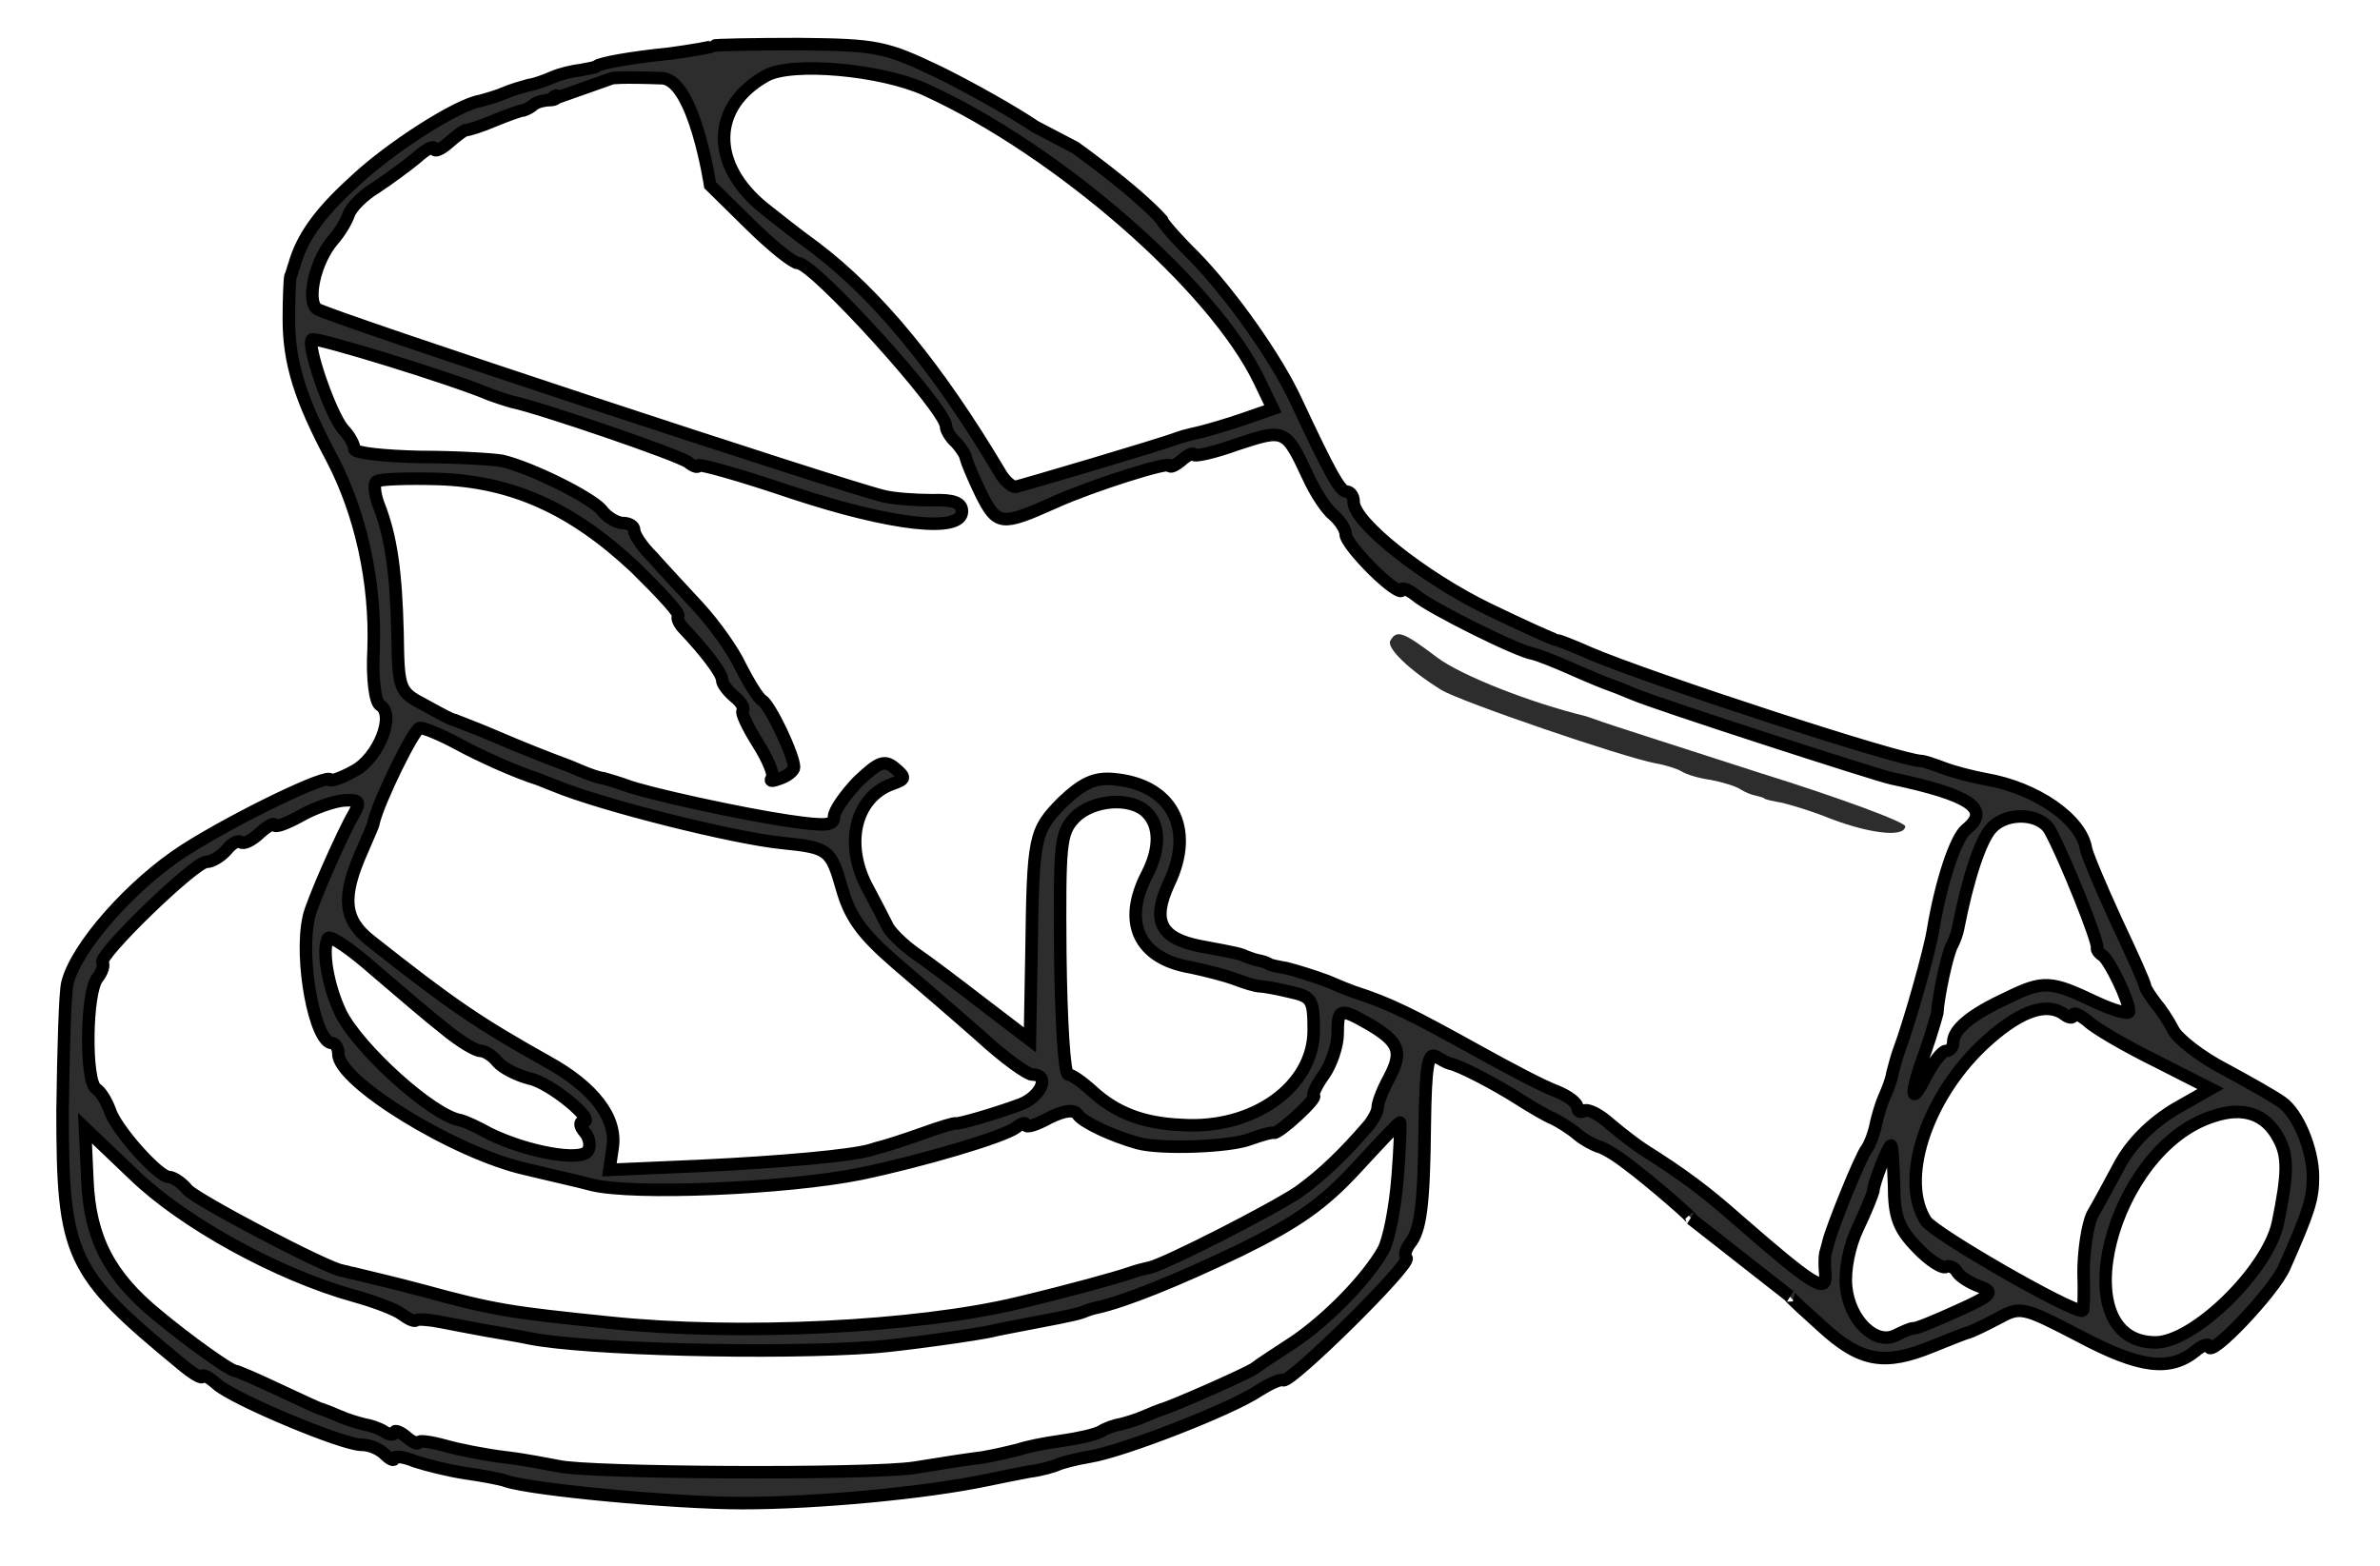
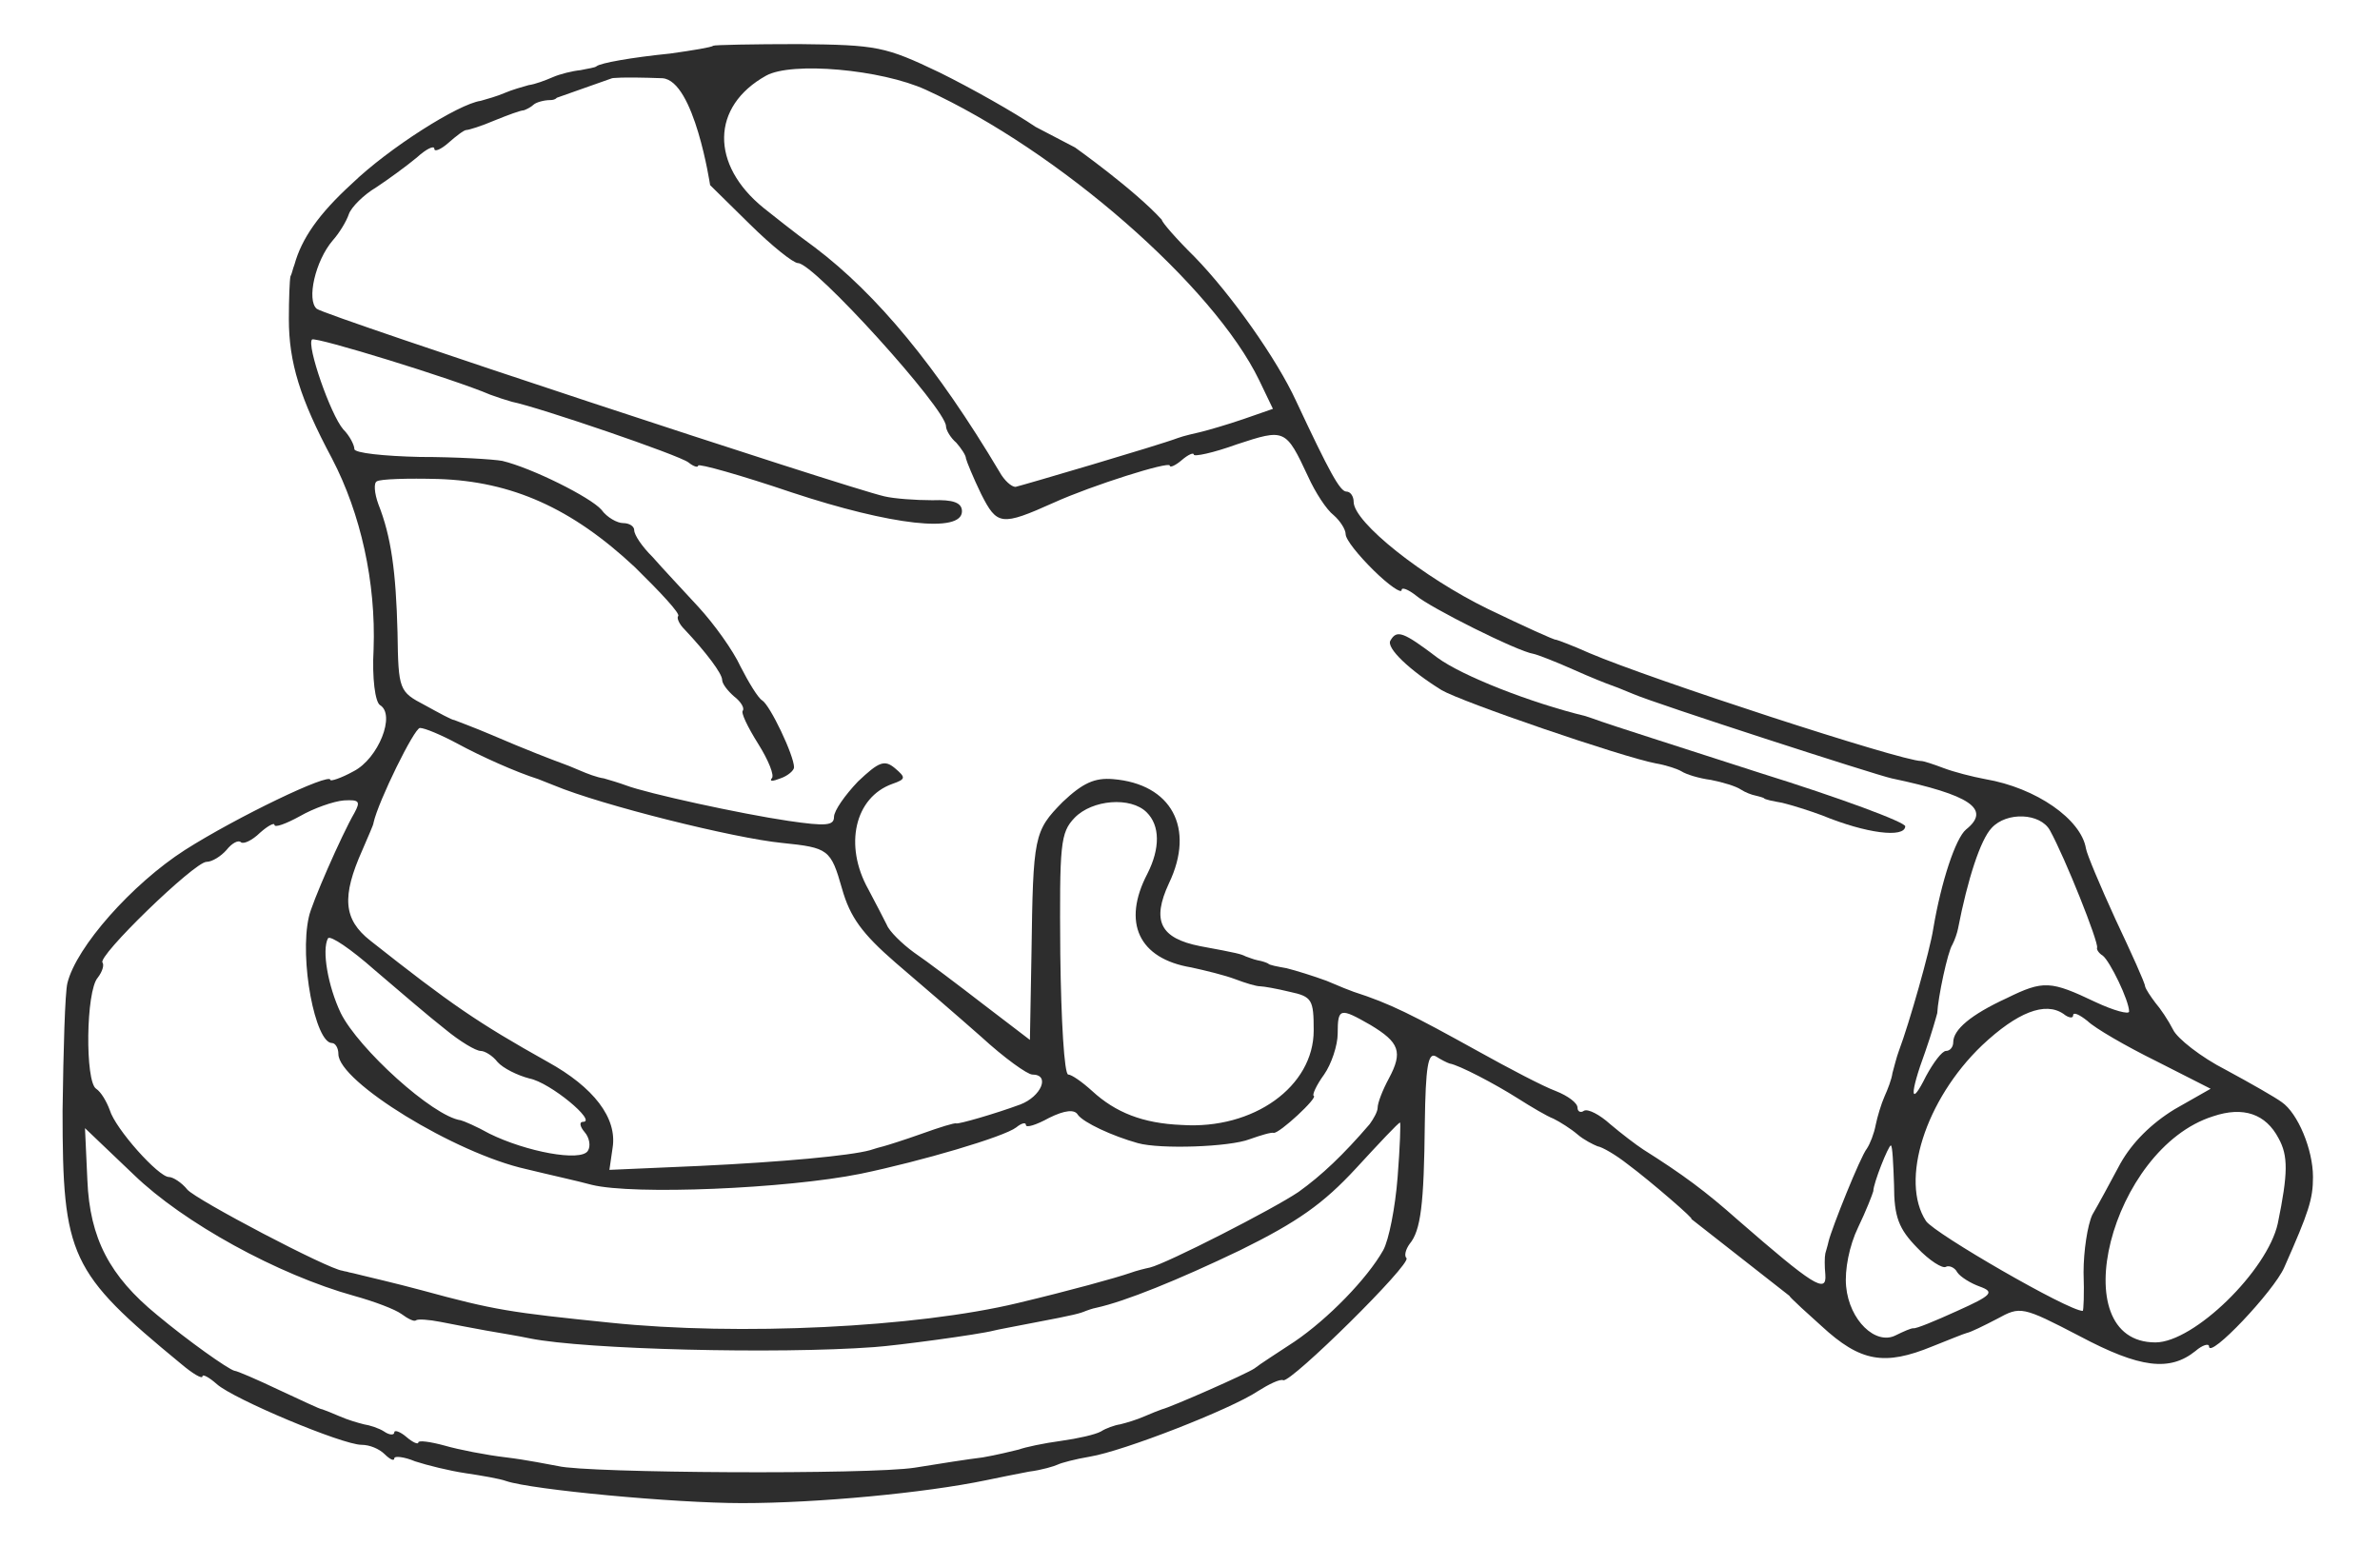
<svg xmlns="http://www.w3.org/2000/svg" width="38" height="25" viewBox="0 0 38 25" fill="none">
  <path d="M11.389 0.73C11.364 0.755 11.057 0.805 10.7 0.855C10.075 0.918 9.589 1.006 9.526 1.057C9.5 1.082 9.385 1.094 9.27 1.12C9.143 1.132 8.939 1.182 8.824 1.233C8.709 1.283 8.543 1.346 8.441 1.359C8.351 1.384 8.173 1.434 8.058 1.484C7.943 1.535 7.764 1.585 7.675 1.61C7.318 1.66 6.207 2.365 5.62 2.931C5.084 3.421 4.816 3.811 4.701 4.226C4.675 4.289 4.663 4.365 4.637 4.415C4.624 4.478 4.612 4.78 4.612 5.094C4.612 5.786 4.79 6.365 5.301 7.321C5.76 8.201 6.003 9.296 5.965 10.365C5.939 10.83 5.99 11.208 6.067 11.258C6.322 11.409 6.041 12.113 5.645 12.315C5.441 12.428 5.275 12.478 5.275 12.453C5.275 12.327 3.782 13.044 2.952 13.572C2.11 14.113 1.216 15.12 1.076 15.698C1.038 15.849 1.012 16.755 0.999 17.736C0.999 20.063 1.114 20.314 2.888 21.774C3.08 21.937 3.233 22.025 3.233 21.975C3.233 21.937 3.335 21.987 3.463 22.101C3.731 22.34 5.467 23.069 5.773 23.069C5.901 23.069 6.054 23.132 6.143 23.22C6.233 23.308 6.296 23.333 6.296 23.283C6.296 23.245 6.45 23.258 6.628 23.333C6.82 23.396 7.177 23.484 7.432 23.522C7.688 23.56 7.981 23.61 8.083 23.648C8.492 23.786 10.764 24 11.849 24C13.049 24 14.772 23.837 15.742 23.635C15.92 23.598 16.227 23.535 16.431 23.497C16.635 23.472 16.839 23.409 16.89 23.384C16.942 23.358 17.171 23.296 17.401 23.258C17.937 23.17 19.647 22.503 20.081 22.214C20.26 22.101 20.439 22.013 20.49 22.038C20.617 22.076 22.545 20.176 22.456 20.088C22.417 20.05 22.443 19.95 22.506 19.862C22.685 19.648 22.736 19.233 22.749 17.937C22.762 17.032 22.8 16.793 22.928 16.868C23.004 16.918 23.106 16.969 23.145 16.981C23.298 17.006 23.872 17.308 24.23 17.535C24.447 17.673 24.702 17.824 24.804 17.862C24.906 17.912 25.085 18.025 25.187 18.113C25.289 18.201 25.442 18.277 25.506 18.302C25.583 18.314 25.8 18.44 25.991 18.591C26.348 18.855 27.102 19.509 26.999 19.459L28.574 20.693C28.574 20.693 28.518 20.667 29.08 21.17C29.705 21.748 30.088 21.811 30.854 21.497C31.109 21.396 31.352 21.296 31.403 21.283C31.467 21.27 31.671 21.17 31.888 21.057C32.258 20.855 32.284 20.855 33.203 21.333C34.173 21.849 34.645 21.899 35.053 21.572C35.168 21.472 35.27 21.447 35.27 21.497C35.27 21.711 36.304 20.616 36.47 20.239C36.866 19.346 36.93 19.145 36.93 18.793C36.93 18.352 36.687 17.774 36.432 17.598C36.33 17.522 35.934 17.296 35.538 17.082C35.143 16.881 34.76 16.579 34.696 16.44C34.619 16.289 34.492 16.101 34.415 16.013C34.339 15.912 34.262 15.799 34.249 15.748C34.249 15.698 34.032 15.22 33.777 14.679C33.535 14.151 33.318 13.635 33.305 13.547C33.228 13.082 32.513 12.579 31.697 12.44C31.492 12.402 31.199 12.327 31.033 12.264C30.867 12.201 30.714 12.151 30.675 12.151C30.356 12.151 26.348 10.843 25.378 10.428C25.098 10.302 24.855 10.214 24.842 10.214C24.829 10.226 24.332 10 23.757 9.723C22.724 9.22 21.613 8.34 21.613 8.013C21.613 7.925 21.562 7.849 21.498 7.849C21.396 7.849 21.23 7.547 20.694 6.403C20.388 5.736 19.66 4.704 19.073 4.101C18.779 3.811 18.55 3.547 18.55 3.509C18.116 3.031 17.165 2.355 17.165 2.355C17.165 2.355 17.165 2.355 16.533 2.025C16.201 1.799 15.512 1.409 15.001 1.157C14.133 0.742 14.006 0.717 12.755 0.704C12.027 0.704 11.402 0.717 11.389 0.73ZM14.784 1.434C16.903 2.403 19.379 4.566 20.107 6.076L20.324 6.528L19.852 6.692C19.596 6.78 19.29 6.868 19.188 6.893C19.086 6.918 18.907 6.956 18.805 6.994C18.511 7.107 16.329 7.748 16.214 7.774C16.15 7.774 16.035 7.673 15.959 7.535C14.963 5.862 14.006 4.704 13.01 3.95C12.678 3.711 12.321 3.421 12.193 3.321C11.338 2.629 11.351 1.698 12.232 1.208C12.64 0.981 14.07 1.107 14.784 1.434ZM8.785 1.598L9.773 1.249C9.773 1.249 9.887 1.224 10.577 1.249C11.087 1.286 11.338 2.956 11.338 2.956L11.964 3.572C12.321 3.925 12.666 4.201 12.742 4.201C12.997 4.201 15.104 6.528 15.104 6.805C15.104 6.868 15.18 6.994 15.269 7.069C15.346 7.157 15.423 7.27 15.423 7.321C15.435 7.371 15.537 7.623 15.665 7.887C15.92 8.39 15.984 8.403 16.827 8.025C17.439 7.748 18.677 7.359 18.677 7.434C18.677 7.472 18.767 7.434 18.869 7.346C18.971 7.258 19.06 7.22 19.06 7.258C19.06 7.296 19.367 7.233 19.75 7.094C20.515 6.843 20.528 6.843 20.886 7.61C21 7.862 21.179 8.138 21.294 8.226C21.396 8.315 21.485 8.453 21.485 8.528C21.485 8.616 21.69 8.868 21.932 9.107C22.175 9.346 22.379 9.484 22.379 9.421C22.379 9.371 22.481 9.409 22.609 9.509C22.826 9.698 24.23 10.402 24.485 10.44C24.549 10.453 24.842 10.566 25.123 10.692C25.404 10.818 25.659 10.918 25.698 10.931C25.736 10.943 25.902 11.006 26.08 11.082C26.425 11.233 29.961 12.377 30.203 12.428C31.454 12.692 31.799 12.918 31.39 13.245C31.224 13.384 30.994 14.075 30.867 14.83C30.816 15.17 30.484 16.34 30.318 16.78C30.28 16.881 30.241 17.044 30.216 17.132C30.203 17.233 30.139 17.396 30.088 17.509C30.037 17.623 29.973 17.837 29.948 17.962C29.922 18.101 29.858 18.264 29.807 18.34C29.705 18.465 29.246 19.61 29.195 19.824C29.182 19.887 29.157 19.962 29.144 20.013C29.131 20.076 29.131 20.214 29.144 20.352C29.169 20.667 28.939 20.516 27.753 19.484C27.229 19.019 26.872 18.755 26.234 18.352C26.119 18.277 25.889 18.101 25.71 17.95C25.544 17.799 25.353 17.698 25.289 17.736C25.238 17.774 25.187 17.748 25.187 17.686C25.187 17.61 25.034 17.497 24.842 17.421C24.638 17.346 24.089 17.057 23.591 16.78C22.545 16.201 22.2 16.025 21.613 15.836C21.575 15.824 21.383 15.748 21.179 15.66C20.975 15.585 20.694 15.497 20.541 15.459C20.401 15.434 20.26 15.409 20.247 15.384C20.222 15.371 20.158 15.346 20.081 15.333C20.018 15.321 19.928 15.283 19.89 15.271C19.813 15.233 19.775 15.22 19.162 15.107C18.524 14.981 18.384 14.704 18.665 14.101C19.086 13.22 18.703 12.516 17.771 12.44C17.477 12.415 17.286 12.503 16.967 12.805C16.508 13.271 16.495 13.346 16.469 15.22L16.444 16.604L15.703 16.038C15.295 15.723 14.797 15.346 14.593 15.208C14.402 15.069 14.197 14.868 14.159 14.767C14.108 14.667 13.98 14.415 13.865 14.201C13.47 13.497 13.648 12.73 14.248 12.516C14.465 12.44 14.465 12.415 14.287 12.264C14.121 12.126 14.031 12.164 13.699 12.478C13.495 12.692 13.316 12.943 13.316 13.044C13.316 13.182 13.189 13.195 12.589 13.107C11.823 12.994 10.33 12.667 9.998 12.541C9.896 12.503 9.73 12.453 9.641 12.428C9.538 12.415 9.372 12.352 9.258 12.302C9.143 12.252 9.015 12.201 8.977 12.189C8.836 12.138 8.377 11.962 7.854 11.736C7.56 11.61 7.279 11.509 7.254 11.497C7.215 11.497 7.011 11.384 6.781 11.258C6.373 11.044 6.36 11.019 6.347 10.101C6.322 9.12 6.245 8.566 6.041 8.05C5.977 7.874 5.965 7.711 6.016 7.686C6.067 7.648 6.513 7.635 6.998 7.648C8.173 7.686 9.13 8.113 10.138 9.057C10.547 9.459 10.866 9.799 10.828 9.837C10.802 9.862 10.84 9.962 10.93 10.05C11.274 10.415 11.53 10.755 11.53 10.855C11.53 10.918 11.619 11.031 11.721 11.12C11.836 11.208 11.887 11.308 11.861 11.346C11.823 11.371 11.938 11.61 12.104 11.874C12.27 12.138 12.372 12.39 12.321 12.428C12.283 12.478 12.334 12.478 12.461 12.428C12.576 12.39 12.678 12.302 12.678 12.252C12.678 12.063 12.295 11.258 12.168 11.182C12.104 11.145 11.951 10.893 11.823 10.642C11.708 10.39 11.402 9.962 11.147 9.686C10.904 9.421 10.572 9.069 10.419 8.893C10.253 8.73 10.126 8.541 10.126 8.465C10.126 8.403 10.049 8.352 9.947 8.352C9.858 8.352 9.692 8.264 9.602 8.138C9.424 7.937 8.492 7.472 8.02 7.359C7.879 7.333 7.292 7.296 6.705 7.296C6.13 7.283 5.658 7.233 5.658 7.17C5.658 7.107 5.582 6.956 5.48 6.855C5.275 6.616 4.892 5.509 4.982 5.421C5.033 5.371 7.241 6.05 7.828 6.302C7.93 6.34 8.083 6.39 8.173 6.415C8.607 6.503 10.853 7.27 10.993 7.384C11.07 7.447 11.147 7.472 11.147 7.434C11.147 7.396 11.823 7.585 12.64 7.862C14.236 8.39 15.359 8.516 15.359 8.164C15.359 8.025 15.218 7.975 14.886 7.987C14.618 7.987 14.274 7.962 14.121 7.925C13.508 7.786 5.199 5.044 5.058 4.931C4.892 4.793 5.033 4.164 5.314 3.837C5.416 3.723 5.531 3.535 5.569 3.421C5.607 3.308 5.811 3.107 6.003 2.994C6.194 2.868 6.488 2.654 6.654 2.516C6.807 2.377 6.935 2.315 6.935 2.377C6.935 2.428 7.037 2.39 7.164 2.277C7.279 2.176 7.407 2.076 7.445 2.076C7.483 2.076 7.688 2.013 7.892 1.925C8.109 1.837 8.313 1.761 8.364 1.761C8.402 1.748 8.479 1.711 8.517 1.673C8.556 1.635 8.683 1.598 8.785 1.598C8.951 1.598 8.926 1.434 8.785 1.598ZM7.305 11.874C7.675 12.075 8.236 12.327 8.594 12.44C8.632 12.453 8.747 12.503 8.849 12.541C9.602 12.855 11.721 13.384 12.487 13.459C13.227 13.535 13.265 13.56 13.444 14.189C13.572 14.642 13.763 14.906 14.299 15.371C14.682 15.698 15.295 16.226 15.665 16.553C16.035 16.893 16.405 17.157 16.482 17.157C16.776 17.157 16.622 17.509 16.291 17.635C15.882 17.786 15.308 17.95 15.269 17.937C15.244 17.924 15.001 18 14.72 18.101C14.44 18.201 14.159 18.289 14.108 18.302C14.057 18.314 13.967 18.34 13.891 18.365C13.572 18.453 12.5 18.553 11.172 18.616L9.73 18.679L9.781 18.327C9.858 17.849 9.475 17.358 8.747 16.956C7.624 16.327 7.203 16.038 5.913 15.019C5.48 14.679 5.454 14.315 5.786 13.572C5.875 13.358 5.965 13.17 5.965 13.132C6.041 12.793 6.615 11.623 6.705 11.623C6.781 11.623 7.049 11.736 7.305 11.874ZM5.658 12.981C5.454 13.333 4.969 14.44 4.931 14.642C4.777 15.321 5.033 16.654 5.301 16.654C5.352 16.654 5.403 16.73 5.403 16.83C5.403 17.27 7.266 18.415 8.402 18.667C8.76 18.755 9.219 18.855 9.449 18.918C10.113 19.082 12.551 18.981 13.738 18.742C14.708 18.541 16.035 18.151 16.227 18C16.303 17.937 16.38 17.912 16.38 17.962C16.38 18.013 16.546 17.962 16.75 17.849C17.005 17.723 17.158 17.711 17.209 17.799C17.299 17.924 17.758 18.138 18.167 18.252C18.524 18.352 19.635 18.314 19.954 18.189C20.132 18.126 20.298 18.076 20.337 18.088C20.426 18.101 21.051 17.522 20.975 17.497C20.949 17.484 21.013 17.333 21.141 17.157C21.256 16.994 21.358 16.692 21.358 16.503C21.358 16.088 21.396 16.088 21.881 16.365C22.341 16.642 22.404 16.793 22.175 17.22C22.073 17.409 21.996 17.61 21.996 17.686C21.996 17.748 21.932 17.862 21.868 17.95C21.447 18.44 21.102 18.767 20.732 19.032C20.324 19.308 18.626 20.176 18.358 20.239C18.294 20.252 18.141 20.289 18.039 20.327C17.822 20.402 17.095 20.604 16.252 20.805C14.631 21.195 11.798 21.333 9.743 21.119C8.147 20.956 7.892 20.918 6.743 20.604C6.322 20.491 5.888 20.39 5.786 20.365C5.684 20.34 5.582 20.314 5.569 20.314C5.543 20.302 5.505 20.302 5.467 20.289C5.237 20.264 3.131 19.157 2.991 18.994C2.901 18.881 2.761 18.793 2.697 18.793C2.531 18.793 1.842 18.025 1.752 17.723C1.701 17.585 1.612 17.434 1.535 17.384C1.357 17.27 1.37 15.824 1.561 15.61C1.638 15.509 1.663 15.409 1.638 15.371C1.535 15.283 3.105 13.761 3.297 13.761C3.386 13.761 3.527 13.673 3.616 13.572C3.705 13.459 3.807 13.409 3.846 13.447C3.884 13.484 4.024 13.421 4.152 13.296C4.28 13.182 4.382 13.132 4.382 13.17C4.382 13.22 4.561 13.157 4.79 13.031C5.007 12.906 5.326 12.793 5.492 12.78C5.735 12.767 5.76 12.793 5.658 12.981ZM18.307 12.969C18.524 13.182 18.524 13.547 18.32 13.95C17.912 14.73 18.18 15.308 19.022 15.447C19.252 15.497 19.558 15.572 19.724 15.635C19.89 15.698 20.056 15.748 20.12 15.748C20.171 15.748 20.388 15.786 20.592 15.836C20.949 15.912 20.975 15.962 20.975 16.453C20.975 17.346 20.018 18.038 18.869 17.962C18.243 17.937 17.809 17.761 17.439 17.421C17.273 17.27 17.107 17.157 17.056 17.157C16.992 17.157 16.942 16.289 16.929 15.233C16.916 13.472 16.929 13.296 17.158 13.057C17.439 12.767 18.052 12.717 18.307 12.969ZM32.73 13.258C32.973 13.698 33.509 15.044 33.483 15.132C33.471 15.157 33.509 15.22 33.573 15.258C33.688 15.346 33.994 15.975 33.994 16.151C33.994 16.201 33.752 16.138 33.458 16C32.743 15.66 32.628 15.648 32.041 15.937C31.467 16.201 31.186 16.44 31.186 16.642C31.186 16.717 31.135 16.78 31.071 16.78C31.007 16.78 30.867 16.969 30.752 17.182C30.497 17.698 30.484 17.484 30.739 16.793C30.841 16.503 30.918 16.226 30.931 16.176C30.943 15.925 31.097 15.195 31.173 15.082C31.212 15.006 31.25 14.893 31.262 14.83C31.416 14.038 31.62 13.409 31.799 13.22C32.041 12.956 32.577 12.981 32.73 13.258ZM7.101 16.428C7.343 16.629 7.598 16.78 7.675 16.78C7.739 16.78 7.866 16.855 7.943 16.956C8.032 17.057 8.262 17.17 8.453 17.22C8.785 17.283 9.538 17.912 9.309 17.912C9.245 17.912 9.258 17.987 9.334 18.076C9.411 18.163 9.436 18.302 9.385 18.377C9.27 18.553 8.402 18.39 7.815 18.101C7.611 17.987 7.407 17.899 7.356 17.887C6.909 17.824 5.722 16.742 5.441 16.176C5.237 15.748 5.135 15.17 5.237 14.981C5.275 14.931 5.607 15.157 5.977 15.484C6.36 15.811 6.858 16.239 7.101 16.428ZM33.1 16.214C33.1 16.151 33.203 16.201 33.33 16.302C33.445 16.415 33.943 16.704 34.428 16.943L35.296 17.384L34.721 17.711C34.351 17.937 34.045 18.239 33.854 18.579C33.7 18.868 33.496 19.245 33.407 19.396C33.33 19.56 33.267 19.975 33.267 20.314C33.279 20.654 33.267 20.931 33.254 20.931C33.024 20.931 30.892 19.698 30.752 19.497C30.331 18.855 30.739 17.56 31.645 16.692C32.207 16.163 32.654 15.987 32.947 16.189C33.024 16.252 33.1 16.264 33.1 16.214ZM36.381 18.176C36.534 18.453 36.534 18.73 36.368 19.535C36.202 20.289 35.028 21.434 34.415 21.434C32.922 21.434 33.7 18.34 35.334 17.824C35.819 17.66 36.177 17.786 36.381 18.176ZM22.315 18.793C22.277 19.283 22.175 19.799 22.085 19.962C21.83 20.415 21.205 21.057 20.669 21.421C20.401 21.598 20.107 21.786 20.03 21.849C19.903 21.937 18.703 22.465 18.55 22.503C18.511 22.516 18.384 22.566 18.269 22.616C18.154 22.667 17.988 22.717 17.886 22.742C17.797 22.755 17.656 22.805 17.58 22.855C17.49 22.906 17.209 22.969 16.942 23.006C16.661 23.044 16.367 23.107 16.265 23.145C16.163 23.17 15.908 23.233 15.691 23.27C15.474 23.296 14.989 23.371 14.606 23.434C13.891 23.547 9.372 23.522 8.913 23.409C8.773 23.384 8.402 23.308 8.083 23.27C7.764 23.233 7.318 23.145 7.101 23.082C6.871 23.019 6.679 22.994 6.679 23.031C6.679 23.069 6.59 23.031 6.488 22.943C6.386 22.855 6.296 22.83 6.296 22.868C6.296 22.918 6.22 22.918 6.13 22.855C6.054 22.805 5.901 22.755 5.811 22.742C5.709 22.717 5.543 22.667 5.428 22.616C5.314 22.566 5.186 22.516 5.148 22.503C5.109 22.503 4.803 22.352 4.446 22.189C4.101 22.025 3.782 21.887 3.744 21.887C3.642 21.862 3.003 21.409 2.506 20.994C1.752 20.377 1.433 19.774 1.395 18.843L1.357 18.013L2.135 18.755C2.927 19.522 4.433 20.352 5.658 20.692C5.977 20.78 6.309 20.906 6.411 20.981C6.513 21.057 6.615 21.107 6.641 21.082C6.667 21.057 6.845 21.069 7.037 21.107C7.228 21.145 7.56 21.208 7.764 21.245C7.981 21.283 8.288 21.333 8.466 21.371C9.347 21.547 12.41 21.623 13.955 21.509C14.325 21.484 15.627 21.308 15.869 21.245C15.908 21.233 16.188 21.182 16.508 21.119C17.171 20.994 17.248 20.969 17.337 20.931C17.375 20.918 17.439 20.893 17.503 20.881C17.963 20.78 18.805 20.44 19.801 19.962C20.72 19.509 21.128 19.22 21.651 18.654C22.021 18.252 22.328 17.924 22.353 17.924C22.366 17.912 22.353 18.314 22.315 18.793ZM30.241 18.918C30.241 19.434 30.318 19.623 30.612 19.924C30.803 20.126 31.02 20.264 31.071 20.226C31.122 20.201 31.212 20.239 31.25 20.314C31.301 20.39 31.467 20.491 31.607 20.541C31.85 20.629 31.811 20.679 31.25 20.931C30.892 21.094 30.586 21.22 30.548 21.208C30.509 21.208 30.395 21.258 30.267 21.321C29.948 21.484 29.527 21.082 29.476 20.541C29.45 20.277 29.527 19.887 29.667 19.598C29.795 19.333 29.897 19.069 29.91 19.019C29.91 18.893 30.152 18.289 30.19 18.289C30.216 18.289 30.229 18.579 30.241 18.918Z" fill="#2D2D2D" />
-   <path d="M8.785 1.598L9.773 1.249C9.773 1.249 9.887 1.224 10.577 1.249C11.087 1.286 11.338 2.956 11.338 2.956L11.964 3.572C12.321 3.925 12.666 4.201 12.742 4.201C12.997 4.201 15.104 6.528 15.104 6.805C15.104 6.868 15.18 6.994 15.269 7.069C15.346 7.157 15.423 7.27 15.423 7.321C15.435 7.371 15.537 7.623 15.665 7.887C15.92 8.39 15.984 8.403 16.827 8.025C17.439 7.748 18.677 7.359 18.677 7.434C18.677 7.472 18.767 7.434 18.869 7.346C18.971 7.258 19.06 7.22 19.06 7.258C19.06 7.296 19.367 7.233 19.75 7.094C20.515 6.843 20.528 6.843 20.886 7.61C21 7.862 21.179 8.138 21.294 8.226C21.396 8.315 21.485 8.453 21.485 8.528C21.485 8.616 21.69 8.868 21.932 9.107C22.175 9.346 22.379 9.484 22.379 9.421C22.379 9.371 22.481 9.409 22.609 9.509C22.826 9.698 24.23 10.402 24.485 10.44C24.549 10.453 24.842 10.566 25.123 10.692C25.404 10.818 25.659 10.918 25.698 10.931C25.736 10.943 25.902 11.006 26.08 11.082C26.425 11.233 29.961 12.377 30.203 12.428C31.454 12.692 31.799 12.918 31.39 13.245C31.224 13.384 30.994 14.075 30.867 14.83C30.816 15.17 30.484 16.34 30.318 16.78C30.28 16.881 30.241 17.044 30.216 17.132C30.203 17.233 30.139 17.396 30.088 17.509C30.037 17.623 29.973 17.837 29.948 17.962C29.922 18.101 29.858 18.264 29.807 18.34C29.705 18.465 29.246 19.61 29.195 19.824C29.182 19.887 29.157 19.962 29.144 20.013C29.131 20.076 29.131 20.214 29.144 20.352C29.169 20.667 28.939 20.516 27.753 19.484C27.229 19.019 26.872 18.755 26.234 18.352C26.119 18.277 25.889 18.101 25.71 17.95C25.544 17.799 25.353 17.698 25.289 17.736C25.238 17.774 25.187 17.748 25.187 17.686C25.187 17.61 25.034 17.497 24.842 17.421C24.638 17.346 24.089 17.057 23.591 16.78C22.545 16.201 22.2 16.025 21.613 15.836C21.575 15.824 21.383 15.748 21.179 15.66C20.975 15.585 20.694 15.497 20.541 15.459C20.401 15.434 20.26 15.409 20.247 15.384C20.222 15.371 20.158 15.346 20.081 15.333C20.018 15.321 19.928 15.283 19.89 15.271C19.813 15.233 19.775 15.22 19.162 15.107C18.524 14.981 18.384 14.704 18.665 14.101C19.086 13.22 18.703 12.516 17.771 12.44C17.477 12.415 17.286 12.503 16.967 12.805C16.508 13.271 16.495 13.346 16.469 15.22L16.444 16.604L15.703 16.038C15.295 15.723 14.797 15.346 14.593 15.208C14.402 15.069 14.197 14.868 14.159 14.767C14.108 14.667 13.98 14.415 13.865 14.201C13.47 13.497 13.648 12.73 14.248 12.516C14.465 12.44 14.465 12.415 14.287 12.264C14.121 12.126 14.031 12.164 13.699 12.478C13.495 12.692 13.316 12.943 13.316 13.044C13.316 13.182 13.189 13.195 12.589 13.107C11.823 12.994 10.33 12.667 9.998 12.541C9.896 12.503 9.73 12.453 9.641 12.428C9.538 12.415 9.372 12.352 9.258 12.302C9.143 12.252 9.015 12.201 8.977 12.189C8.836 12.138 8.377 11.962 7.854 11.736C7.56 11.61 7.279 11.509 7.254 11.497C7.215 11.497 7.011 11.384 6.781 11.258C6.373 11.044 6.36 11.019 6.347 10.101C6.322 9.12 6.245 8.566 6.041 8.05C5.977 7.874 5.965 7.711 6.016 7.686C6.067 7.648 6.513 7.635 6.998 7.648C8.173 7.686 9.13 8.113 10.138 9.057C10.547 9.459 10.866 9.799 10.828 9.837C10.802 9.862 10.84 9.962 10.93 10.05C11.274 10.415 11.53 10.755 11.53 10.855C11.53 10.918 11.619 11.031 11.721 11.12C11.836 11.208 11.887 11.308 11.861 11.346C11.823 11.371 11.938 11.61 12.104 11.874C12.27 12.138 12.372 12.39 12.321 12.428C12.283 12.478 12.334 12.478 12.461 12.428C12.576 12.39 12.678 12.302 12.678 12.252C12.678 12.063 12.295 11.258 12.168 11.182C12.104 11.145 11.951 10.893 11.823 10.642C11.708 10.39 11.402 9.962 11.147 9.686C10.904 9.421 10.572 9.069 10.419 8.893C10.253 8.73 10.126 8.541 10.126 8.465C10.126 8.403 10.049 8.352 9.947 8.352C9.858 8.352 9.692 8.264 9.602 8.138C9.424 7.937 8.492 7.472 8.02 7.359C7.879 7.333 7.292 7.296 6.705 7.296C6.13 7.283 5.658 7.233 5.658 7.17C5.658 7.107 5.582 6.956 5.48 6.855C5.275 6.616 4.892 5.509 4.982 5.421C5.033 5.371 7.241 6.05 7.828 6.302C7.93 6.34 8.083 6.39 8.173 6.415C8.607 6.503 10.853 7.27 10.993 7.384C11.07 7.447 11.147 7.472 11.147 7.434C11.147 7.396 11.823 7.585 12.64 7.862C14.236 8.39 15.359 8.516 15.359 8.164C15.359 8.025 15.218 7.975 14.886 7.987C14.618 7.987 14.274 7.962 14.121 7.925C13.508 7.786 5.199 5.044 5.058 4.931C4.892 4.793 5.033 4.164 5.314 3.837C5.416 3.723 5.531 3.535 5.569 3.421C5.607 3.308 5.811 3.107 6.003 2.994C6.194 2.868 6.488 2.654 6.654 2.516C6.807 2.377 6.935 2.315 6.935 2.377C6.935 2.428 7.037 2.39 7.164 2.277C7.279 2.176 7.407 2.076 7.445 2.076C7.483 2.076 7.688 2.013 7.892 1.925C8.109 1.837 8.313 1.761 8.364 1.761C8.402 1.748 8.479 1.711 8.517 1.673C8.556 1.635 8.683 1.598 8.785 1.598ZM8.785 1.598C8.951 1.598 8.926 1.434 8.785 1.598ZM11.389 0.73C11.364 0.755 11.057 0.805 10.7 0.855C10.075 0.918 9.589 1.006 9.526 1.057C9.5 1.082 9.385 1.094 9.27 1.12C9.143 1.132 8.939 1.182 8.824 1.233C8.709 1.283 8.543 1.346 8.441 1.359C8.351 1.384 8.173 1.434 8.058 1.484C7.943 1.535 7.764 1.585 7.675 1.61C7.318 1.66 6.207 2.365 5.62 2.931C5.084 3.421 4.816 3.811 4.701 4.226C4.675 4.289 4.663 4.365 4.637 4.415C4.624 4.478 4.612 4.78 4.612 5.094C4.612 5.786 4.79 6.365 5.301 7.321C5.76 8.201 6.003 9.296 5.965 10.365C5.939 10.83 5.99 11.208 6.067 11.258C6.322 11.409 6.041 12.113 5.645 12.315C5.441 12.428 5.275 12.478 5.275 12.453C5.275 12.327 3.782 13.044 2.952 13.572C2.11 14.113 1.216 15.12 1.076 15.698C1.038 15.849 1.012 16.755 0.999 17.736C0.999 20.063 1.114 20.314 2.888 21.774C3.08 21.937 3.233 22.025 3.233 21.975C3.233 21.937 3.335 21.987 3.463 22.101C3.731 22.34 5.467 23.069 5.773 23.069C5.901 23.069 6.054 23.132 6.143 23.22C6.233 23.308 6.296 23.333 6.296 23.283C6.296 23.245 6.45 23.258 6.628 23.333C6.82 23.396 7.177 23.484 7.432 23.522C7.688 23.56 7.981 23.61 8.083 23.648C8.492 23.786 10.764 24 11.849 24C13.049 24 14.772 23.837 15.742 23.635C15.92 23.598 16.227 23.535 16.431 23.497C16.635 23.472 16.839 23.409 16.89 23.384C16.942 23.358 17.171 23.296 17.401 23.258C17.937 23.17 19.647 22.503 20.081 22.214C20.26 22.101 20.439 22.013 20.49 22.038C20.617 22.076 22.545 20.176 22.456 20.088C22.417 20.05 22.443 19.95 22.506 19.862C22.685 19.648 22.736 19.233 22.749 17.937C22.762 17.032 22.8 16.793 22.928 16.868C23.004 16.918 23.106 16.969 23.145 16.981C23.298 17.006 23.872 17.308 24.23 17.535C24.447 17.673 24.702 17.824 24.804 17.862C24.906 17.912 25.085 18.025 25.187 18.113C25.289 18.201 25.442 18.277 25.506 18.302C25.583 18.314 25.8 18.44 25.991 18.591C26.348 18.855 27.102 19.509 26.999 19.459L28.574 20.693C28.574 20.693 28.518 20.667 29.08 21.17C29.705 21.748 30.088 21.811 30.854 21.497C31.109 21.396 31.352 21.296 31.403 21.283C31.467 21.27 31.671 21.17 31.888 21.057C32.258 20.855 32.284 20.855 33.203 21.333C34.173 21.849 34.645 21.899 35.053 21.572C35.168 21.472 35.27 21.447 35.27 21.497C35.27 21.711 36.304 20.616 36.47 20.239C36.866 19.346 36.93 19.145 36.93 18.793C36.93 18.352 36.687 17.774 36.432 17.598C36.33 17.522 35.934 17.296 35.538 17.082C35.143 16.881 34.76 16.579 34.696 16.44C34.619 16.289 34.492 16.101 34.415 16.013C34.339 15.912 34.262 15.799 34.249 15.748C34.249 15.698 34.032 15.22 33.777 14.679C33.535 14.151 33.318 13.635 33.305 13.547C33.228 13.082 32.513 12.579 31.697 12.44C31.492 12.402 31.199 12.327 31.033 12.264C30.867 12.201 30.714 12.151 30.675 12.151C30.356 12.151 26.348 10.843 25.378 10.428C25.098 10.302 24.855 10.214 24.842 10.214C24.829 10.226 24.332 10 23.757 9.723C22.724 9.22 21.613 8.34 21.613 8.013C21.613 7.925 21.562 7.849 21.498 7.849C21.396 7.849 21.23 7.547 20.694 6.403C20.388 5.736 19.66 4.704 19.073 4.101C18.779 3.811 18.55 3.547 18.55 3.509C18.116 3.031 17.165 2.355 17.165 2.355C17.165 2.355 17.165 2.355 16.533 2.025C16.201 1.799 15.512 1.409 15.001 1.157C14.133 0.742 14.006 0.717 12.755 0.704C12.027 0.704 11.402 0.717 11.389 0.73ZM14.784 1.434C16.903 2.403 19.379 4.566 20.107 6.076L20.324 6.528L19.852 6.692C19.596 6.78 19.29 6.868 19.188 6.893C19.086 6.918 18.907 6.956 18.805 6.994C18.511 7.107 16.329 7.748 16.214 7.774C16.15 7.774 16.035 7.673 15.959 7.535C14.963 5.862 14.006 4.704 13.01 3.95C12.678 3.711 12.321 3.421 12.193 3.321C11.338 2.629 11.351 1.698 12.232 1.208C12.64 0.981 14.07 1.107 14.784 1.434ZM7.305 11.874C7.675 12.075 8.236 12.327 8.594 12.44C8.632 12.453 8.747 12.503 8.849 12.541C9.602 12.855 11.721 13.384 12.487 13.459C13.227 13.535 13.265 13.56 13.444 14.189C13.572 14.642 13.763 14.906 14.299 15.371C14.682 15.698 15.295 16.226 15.665 16.553C16.035 16.893 16.405 17.157 16.482 17.157C16.776 17.157 16.622 17.509 16.291 17.635C15.882 17.786 15.308 17.95 15.269 17.937C15.244 17.924 15.001 18 14.72 18.101C14.44 18.201 14.159 18.289 14.108 18.302C14.057 18.314 13.967 18.34 13.891 18.365C13.572 18.453 12.5 18.553 11.172 18.616L9.73 18.679L9.781 18.327C9.858 17.849 9.475 17.358 8.747 16.956C7.624 16.327 7.203 16.038 5.913 15.019C5.48 14.679 5.454 14.315 5.786 13.572C5.875 13.358 5.965 13.17 5.965 13.132C6.041 12.793 6.615 11.623 6.705 11.623C6.781 11.623 7.049 11.736 7.305 11.874ZM5.658 12.981C5.454 13.333 4.969 14.44 4.931 14.642C4.777 15.321 5.033 16.654 5.301 16.654C5.352 16.654 5.403 16.73 5.403 16.83C5.403 17.27 7.266 18.415 8.402 18.667C8.76 18.755 9.219 18.855 9.449 18.918C10.113 19.082 12.551 18.981 13.738 18.742C14.708 18.541 16.035 18.151 16.227 18C16.303 17.937 16.38 17.912 16.38 17.962C16.38 18.013 16.546 17.962 16.75 17.849C17.005 17.723 17.158 17.711 17.209 17.799C17.299 17.924 17.758 18.138 18.167 18.252C18.524 18.352 19.635 18.314 19.954 18.189C20.132 18.126 20.298 18.076 20.337 18.088C20.426 18.101 21.051 17.522 20.975 17.497C20.949 17.484 21.013 17.333 21.141 17.157C21.256 16.994 21.358 16.692 21.358 16.503C21.358 16.088 21.396 16.088 21.881 16.365C22.341 16.642 22.404 16.793 22.175 17.22C22.073 17.409 21.996 17.61 21.996 17.686C21.996 17.748 21.932 17.862 21.868 17.95C21.447 18.44 21.102 18.767 20.732 19.032C20.324 19.308 18.626 20.176 18.358 20.239C18.294 20.252 18.141 20.289 18.039 20.327C17.822 20.402 17.095 20.604 16.252 20.805C14.631 21.195 11.798 21.333 9.743 21.119C8.147 20.956 7.892 20.918 6.743 20.604C6.322 20.491 5.888 20.39 5.786 20.365C5.684 20.34 5.582 20.314 5.569 20.314C5.543 20.302 5.505 20.302 5.467 20.289C5.237 20.264 3.131 19.157 2.991 18.994C2.901 18.881 2.761 18.793 2.697 18.793C2.531 18.793 1.842 18.025 1.752 17.723C1.701 17.585 1.612 17.434 1.535 17.384C1.357 17.27 1.37 15.824 1.561 15.61C1.638 15.509 1.663 15.409 1.638 15.371C1.535 15.283 3.105 13.761 3.297 13.761C3.386 13.761 3.527 13.673 3.616 13.572C3.705 13.459 3.807 13.409 3.846 13.447C3.884 13.484 4.024 13.421 4.152 13.296C4.28 13.182 4.382 13.132 4.382 13.17C4.382 13.22 4.561 13.157 4.79 13.031C5.007 12.906 5.326 12.793 5.492 12.78C5.735 12.767 5.76 12.793 5.658 12.981ZM18.307 12.969C18.524 13.182 18.524 13.547 18.32 13.95C17.912 14.73 18.18 15.308 19.022 15.447C19.252 15.497 19.558 15.572 19.724 15.635C19.89 15.698 20.056 15.748 20.12 15.748C20.171 15.748 20.388 15.786 20.592 15.836C20.949 15.912 20.975 15.962 20.975 16.453C20.975 17.346 20.018 18.038 18.869 17.962C18.243 17.937 17.809 17.761 17.439 17.421C17.273 17.27 17.107 17.157 17.056 17.157C16.992 17.157 16.942 16.289 16.929 15.233C16.916 13.472 16.929 13.296 17.158 13.057C17.439 12.767 18.052 12.717 18.307 12.969ZM32.73 13.258C32.973 13.698 33.509 15.044 33.483 15.132C33.471 15.157 33.509 15.22 33.573 15.258C33.688 15.346 33.994 15.975 33.994 16.151C33.994 16.201 33.752 16.138 33.458 16C32.743 15.66 32.628 15.648 32.041 15.937C31.467 16.201 31.186 16.44 31.186 16.642C31.186 16.717 31.135 16.78 31.071 16.78C31.007 16.78 30.867 16.969 30.752 17.182C30.497 17.698 30.484 17.484 30.739 16.793C30.841 16.503 30.918 16.226 30.931 16.176C30.943 15.925 31.097 15.195 31.173 15.082C31.212 15.006 31.25 14.893 31.262 14.83C31.416 14.038 31.62 13.409 31.799 13.22C32.041 12.956 32.577 12.981 32.73 13.258ZM7.101 16.428C7.343 16.629 7.598 16.78 7.675 16.78C7.739 16.78 7.866 16.855 7.943 16.956C8.032 17.057 8.262 17.17 8.453 17.22C8.785 17.283 9.538 17.912 9.309 17.912C9.245 17.912 9.258 17.987 9.334 18.076C9.411 18.163 9.436 18.302 9.385 18.377C9.27 18.553 8.402 18.39 7.815 18.101C7.611 17.987 7.407 17.899 7.356 17.887C6.909 17.824 5.722 16.742 5.441 16.176C5.237 15.748 5.135 15.17 5.237 14.981C5.275 14.931 5.607 15.157 5.977 15.484C6.36 15.811 6.858 16.239 7.101 16.428ZM33.1 16.214C33.1 16.151 33.203 16.201 33.33 16.302C33.445 16.415 33.943 16.704 34.428 16.943L35.296 17.384L34.721 17.711C34.351 17.937 34.045 18.239 33.854 18.579C33.7 18.868 33.496 19.245 33.407 19.396C33.33 19.56 33.267 19.975 33.267 20.314C33.279 20.654 33.267 20.931 33.254 20.931C33.024 20.931 30.892 19.698 30.752 19.497C30.331 18.855 30.739 17.56 31.645 16.692C32.207 16.163 32.654 15.987 32.947 16.189C33.024 16.252 33.1 16.264 33.1 16.214ZM36.381 18.176C36.534 18.453 36.534 18.73 36.368 19.535C36.202 20.289 35.028 21.434 34.415 21.434C32.922 21.434 33.7 18.34 35.334 17.824C35.819 17.66 36.177 17.786 36.381 18.176ZM22.315 18.793C22.277 19.283 22.175 19.799 22.085 19.962C21.83 20.415 21.205 21.057 20.669 21.421C20.401 21.598 20.107 21.786 20.03 21.849C19.903 21.937 18.703 22.465 18.55 22.503C18.511 22.516 18.384 22.566 18.269 22.616C18.154 22.667 17.988 22.717 17.886 22.742C17.797 22.755 17.656 22.805 17.58 22.855C17.49 22.906 17.209 22.969 16.942 23.006C16.661 23.044 16.367 23.107 16.265 23.145C16.163 23.17 15.908 23.233 15.691 23.27C15.474 23.296 14.989 23.371 14.606 23.434C13.891 23.547 9.372 23.522 8.913 23.409C8.773 23.384 8.402 23.308 8.083 23.27C7.764 23.233 7.318 23.145 7.101 23.082C6.871 23.019 6.679 22.994 6.679 23.031C6.679 23.069 6.59 23.031 6.488 22.943C6.386 22.855 6.296 22.83 6.296 22.868C6.296 22.918 6.22 22.918 6.13 22.855C6.054 22.805 5.901 22.755 5.811 22.742C5.709 22.717 5.543 22.667 5.428 22.616C5.314 22.566 5.186 22.516 5.148 22.503C5.109 22.503 4.803 22.352 4.446 22.189C4.101 22.025 3.782 21.887 3.744 21.887C3.642 21.862 3.003 21.409 2.506 20.994C1.752 20.377 1.433 19.774 1.395 18.843L1.357 18.013L2.135 18.755C2.927 19.522 4.433 20.352 5.658 20.692C5.977 20.78 6.309 20.906 6.411 20.981C6.513 21.057 6.615 21.107 6.641 21.082C6.667 21.057 6.845 21.069 7.037 21.107C7.228 21.145 7.56 21.208 7.764 21.245C7.981 21.283 8.288 21.333 8.466 21.371C9.347 21.547 12.41 21.623 13.955 21.509C14.325 21.484 15.627 21.308 15.869 21.245C15.908 21.233 16.188 21.182 16.508 21.119C17.171 20.994 17.248 20.969 17.337 20.931C17.375 20.918 17.439 20.893 17.503 20.881C17.963 20.78 18.805 20.44 19.801 19.962C20.72 19.509 21.128 19.22 21.651 18.654C22.021 18.252 22.328 17.924 22.353 17.924C22.366 17.912 22.353 18.314 22.315 18.793ZM30.241 18.918C30.241 19.434 30.318 19.623 30.612 19.924C30.803 20.126 31.02 20.264 31.071 20.226C31.122 20.201 31.212 20.239 31.25 20.314C31.301 20.39 31.467 20.491 31.607 20.541C31.85 20.629 31.811 20.679 31.25 20.931C30.892 21.094 30.586 21.22 30.548 21.208C30.509 21.208 30.395 21.258 30.267 21.321C29.948 21.484 29.527 21.082 29.476 20.541C29.45 20.277 29.527 19.887 29.667 19.598C29.795 19.333 29.897 19.069 29.91 19.019C29.91 18.893 30.152 18.289 30.19 18.289C30.216 18.289 30.229 18.579 30.241 18.918Z" stroke="black" stroke-width="0.2" />
  <path d="M22.201 10.226C22.124 10.34 22.507 10.704 23.017 11.019C23.337 11.208 25.902 12.088 26.438 12.189C26.591 12.214 26.783 12.277 26.846 12.315C26.923 12.365 27.127 12.428 27.319 12.453C27.51 12.491 27.715 12.553 27.791 12.604C27.868 12.654 27.97 12.692 28.034 12.704C28.085 12.717 28.136 12.73 28.161 12.742C28.174 12.767 28.314 12.793 28.455 12.818C28.608 12.855 28.889 12.943 29.093 13.019C29.795 13.308 30.408 13.384 30.42 13.195C30.433 13.132 29.387 12.742 28.097 12.34C26.808 11.925 25.672 11.56 25.57 11.522C25.468 11.484 25.353 11.447 25.315 11.434C24.434 11.22 23.349 10.793 22.953 10.503C22.405 10.088 22.303 10.05 22.201 10.226Z" fill="#2D2D2D" />
</svg>